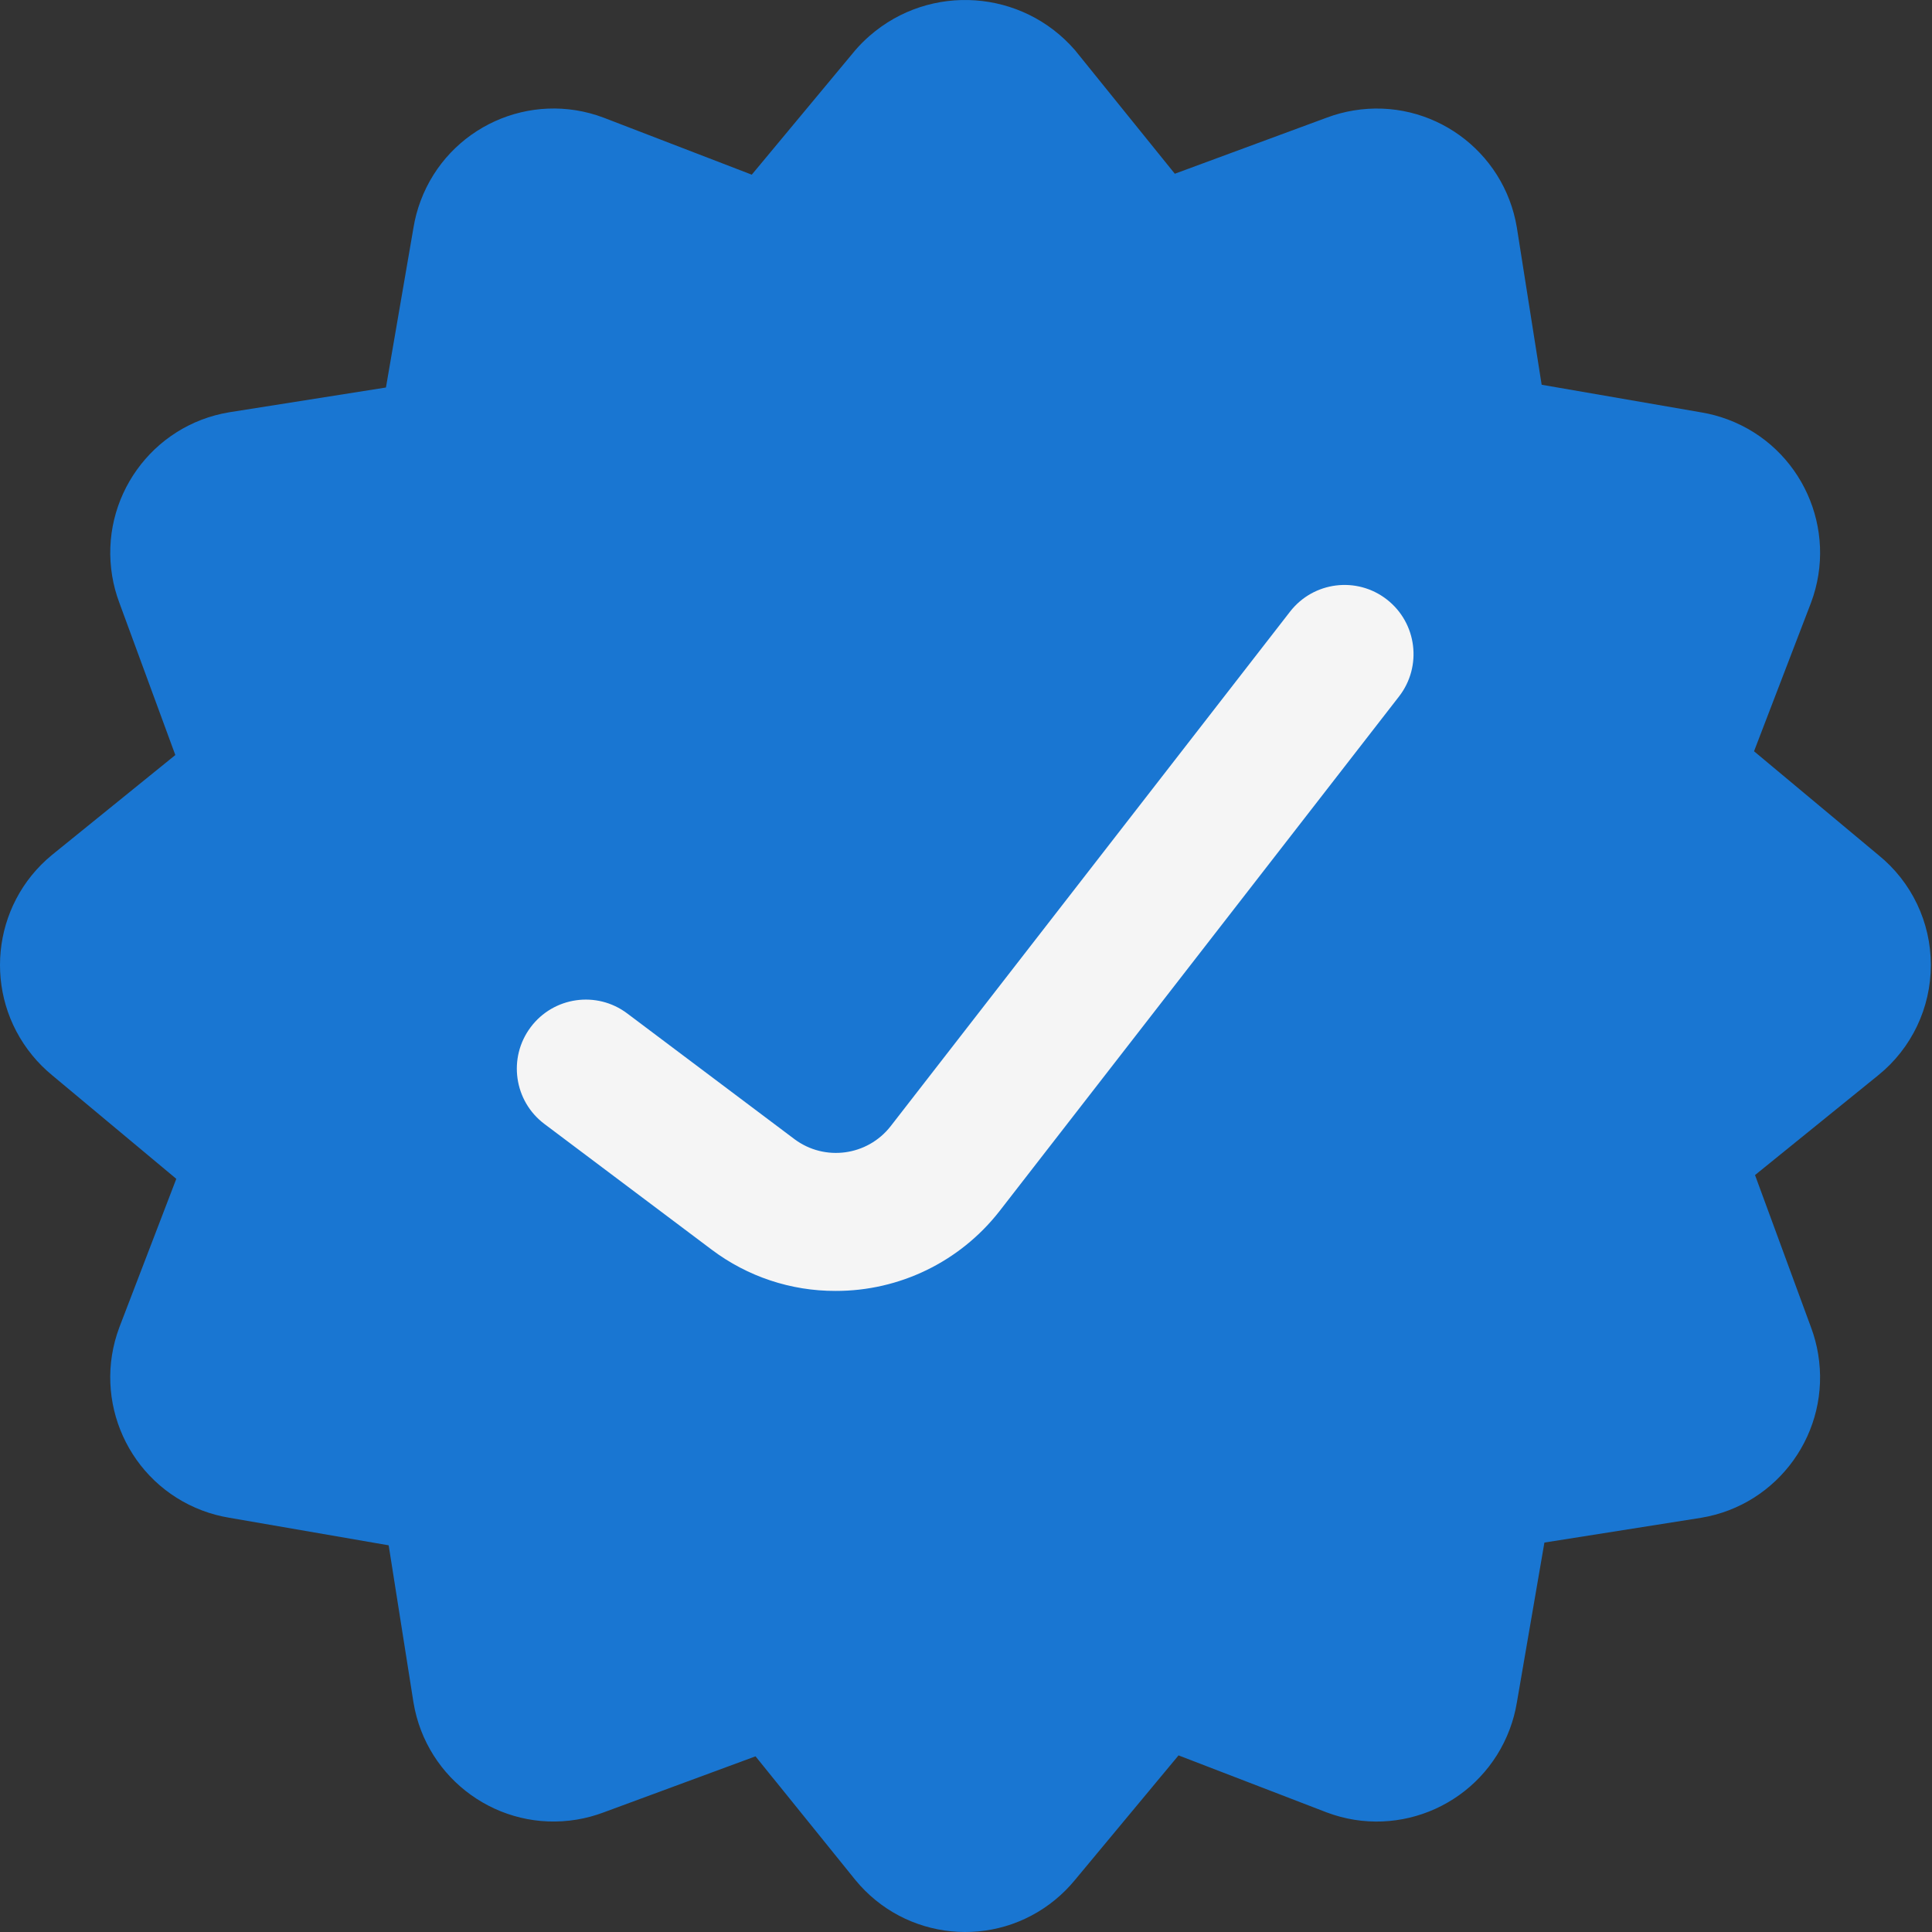
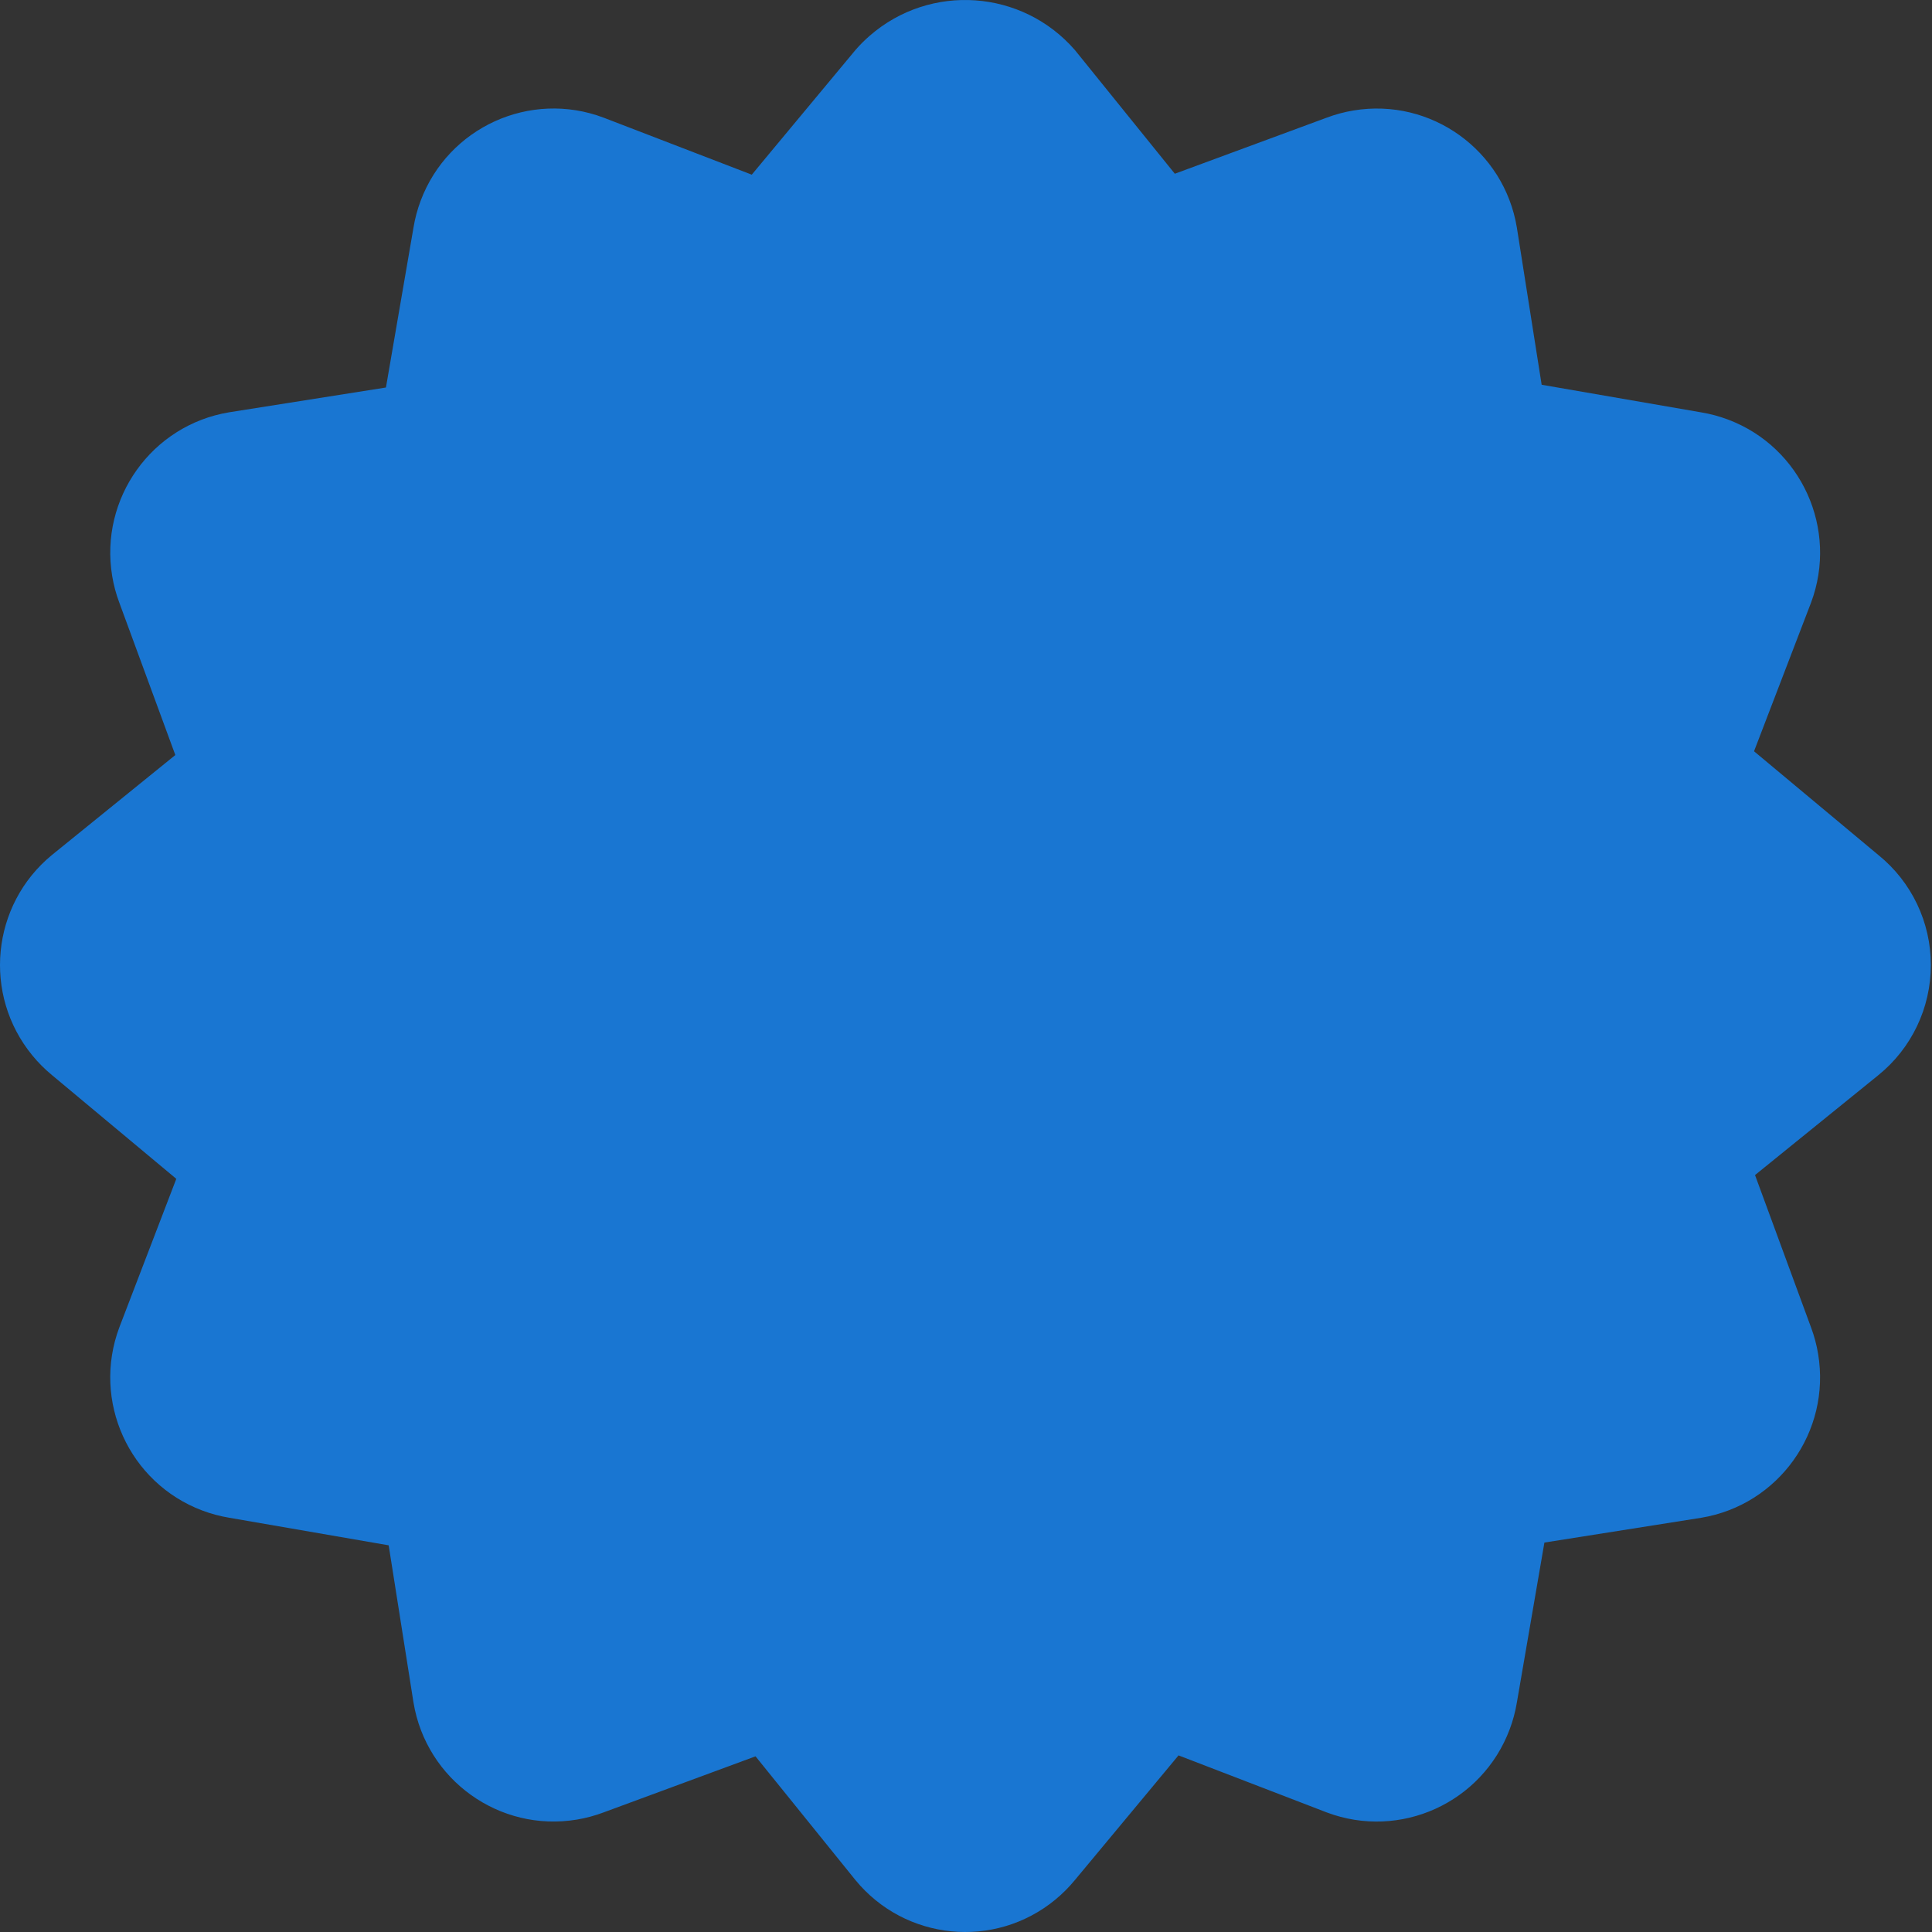
<svg xmlns="http://www.w3.org/2000/svg" width="68" height="68" viewBox="0 0 68 68" fill="none">
  <rect x="0" y="0" width="68" height="68" fill="#333333" stroke="none" />
  <path d="M67.959 33.966C67.961 32.462 67.282 31.039 66.114 30.095L61.736 26.442L63.741 21.216C64.712 18.627 63.404 15.74 60.82 14.767C60.514 14.652 60.199 14.567 59.877 14.514L54.261 13.542L53.389 8.013C52.939 5.284 50.366 3.437 47.642 3.888C47.319 3.941 47.003 4.026 46.697 4.141L41.35 6.115L37.835 1.764C35.978 -0.375 32.743 -0.6 30.609 1.26C30.43 1.416 30.262 1.584 30.106 1.764L26.46 6.148L21.245 4.141C18.661 3.167 15.778 4.476 14.806 7.065C14.691 7.372 14.606 7.689 14.553 8.013L13.584 13.639L8.067 14.511C5.342 14.962 3.498 17.541 3.948 20.272C4.001 20.594 4.086 20.91 4.201 21.216L6.171 26.575L1.825 30.095C-0.309 31.852 -0.616 35.01 1.139 37.148C1.345 37.4 1.576 37.631 1.827 37.838L6.205 41.491L4.201 46.716C3.229 49.305 4.537 52.193 7.122 53.166C7.427 53.281 7.743 53.365 8.065 53.419L13.68 54.39L14.553 59.92C15.004 62.649 17.578 64.496 20.303 64.044C20.624 63.99 20.939 63.906 21.244 63.791L26.592 61.817L30.106 66.169C31.858 68.307 35.008 68.618 37.142 66.863C37.395 66.655 37.627 66.422 37.835 66.169L41.481 61.784L46.696 63.791C49.281 64.765 52.164 63.455 53.136 60.866C53.251 60.56 53.336 60.243 53.389 59.92L54.358 54.293L59.874 53.421C62.6 52.97 64.444 50.391 63.993 47.661C63.94 47.338 63.856 47.022 63.741 46.716L61.771 41.358L66.117 37.838C67.283 36.893 67.96 35.469 67.959 33.966Z" fill="#1976D2" />
-   <path d="M29.406 45.436C27.838 45.44 26.311 44.932 25.056 43.989L19.162 39.56C18.089 38.754 17.872 37.229 18.677 36.155C19.481 35.081 21.003 34.863 22.075 35.669L27.969 40.099C29.031 40.886 30.525 40.685 31.343 39.645L45.406 21.527C46.23 20.467 47.756 20.276 48.814 21.101C49.873 21.926 50.063 23.455 49.24 24.515L35.175 42.633C33.786 44.409 31.657 45.443 29.406 45.436Z" fill="#F5F5F5" />
</svg>